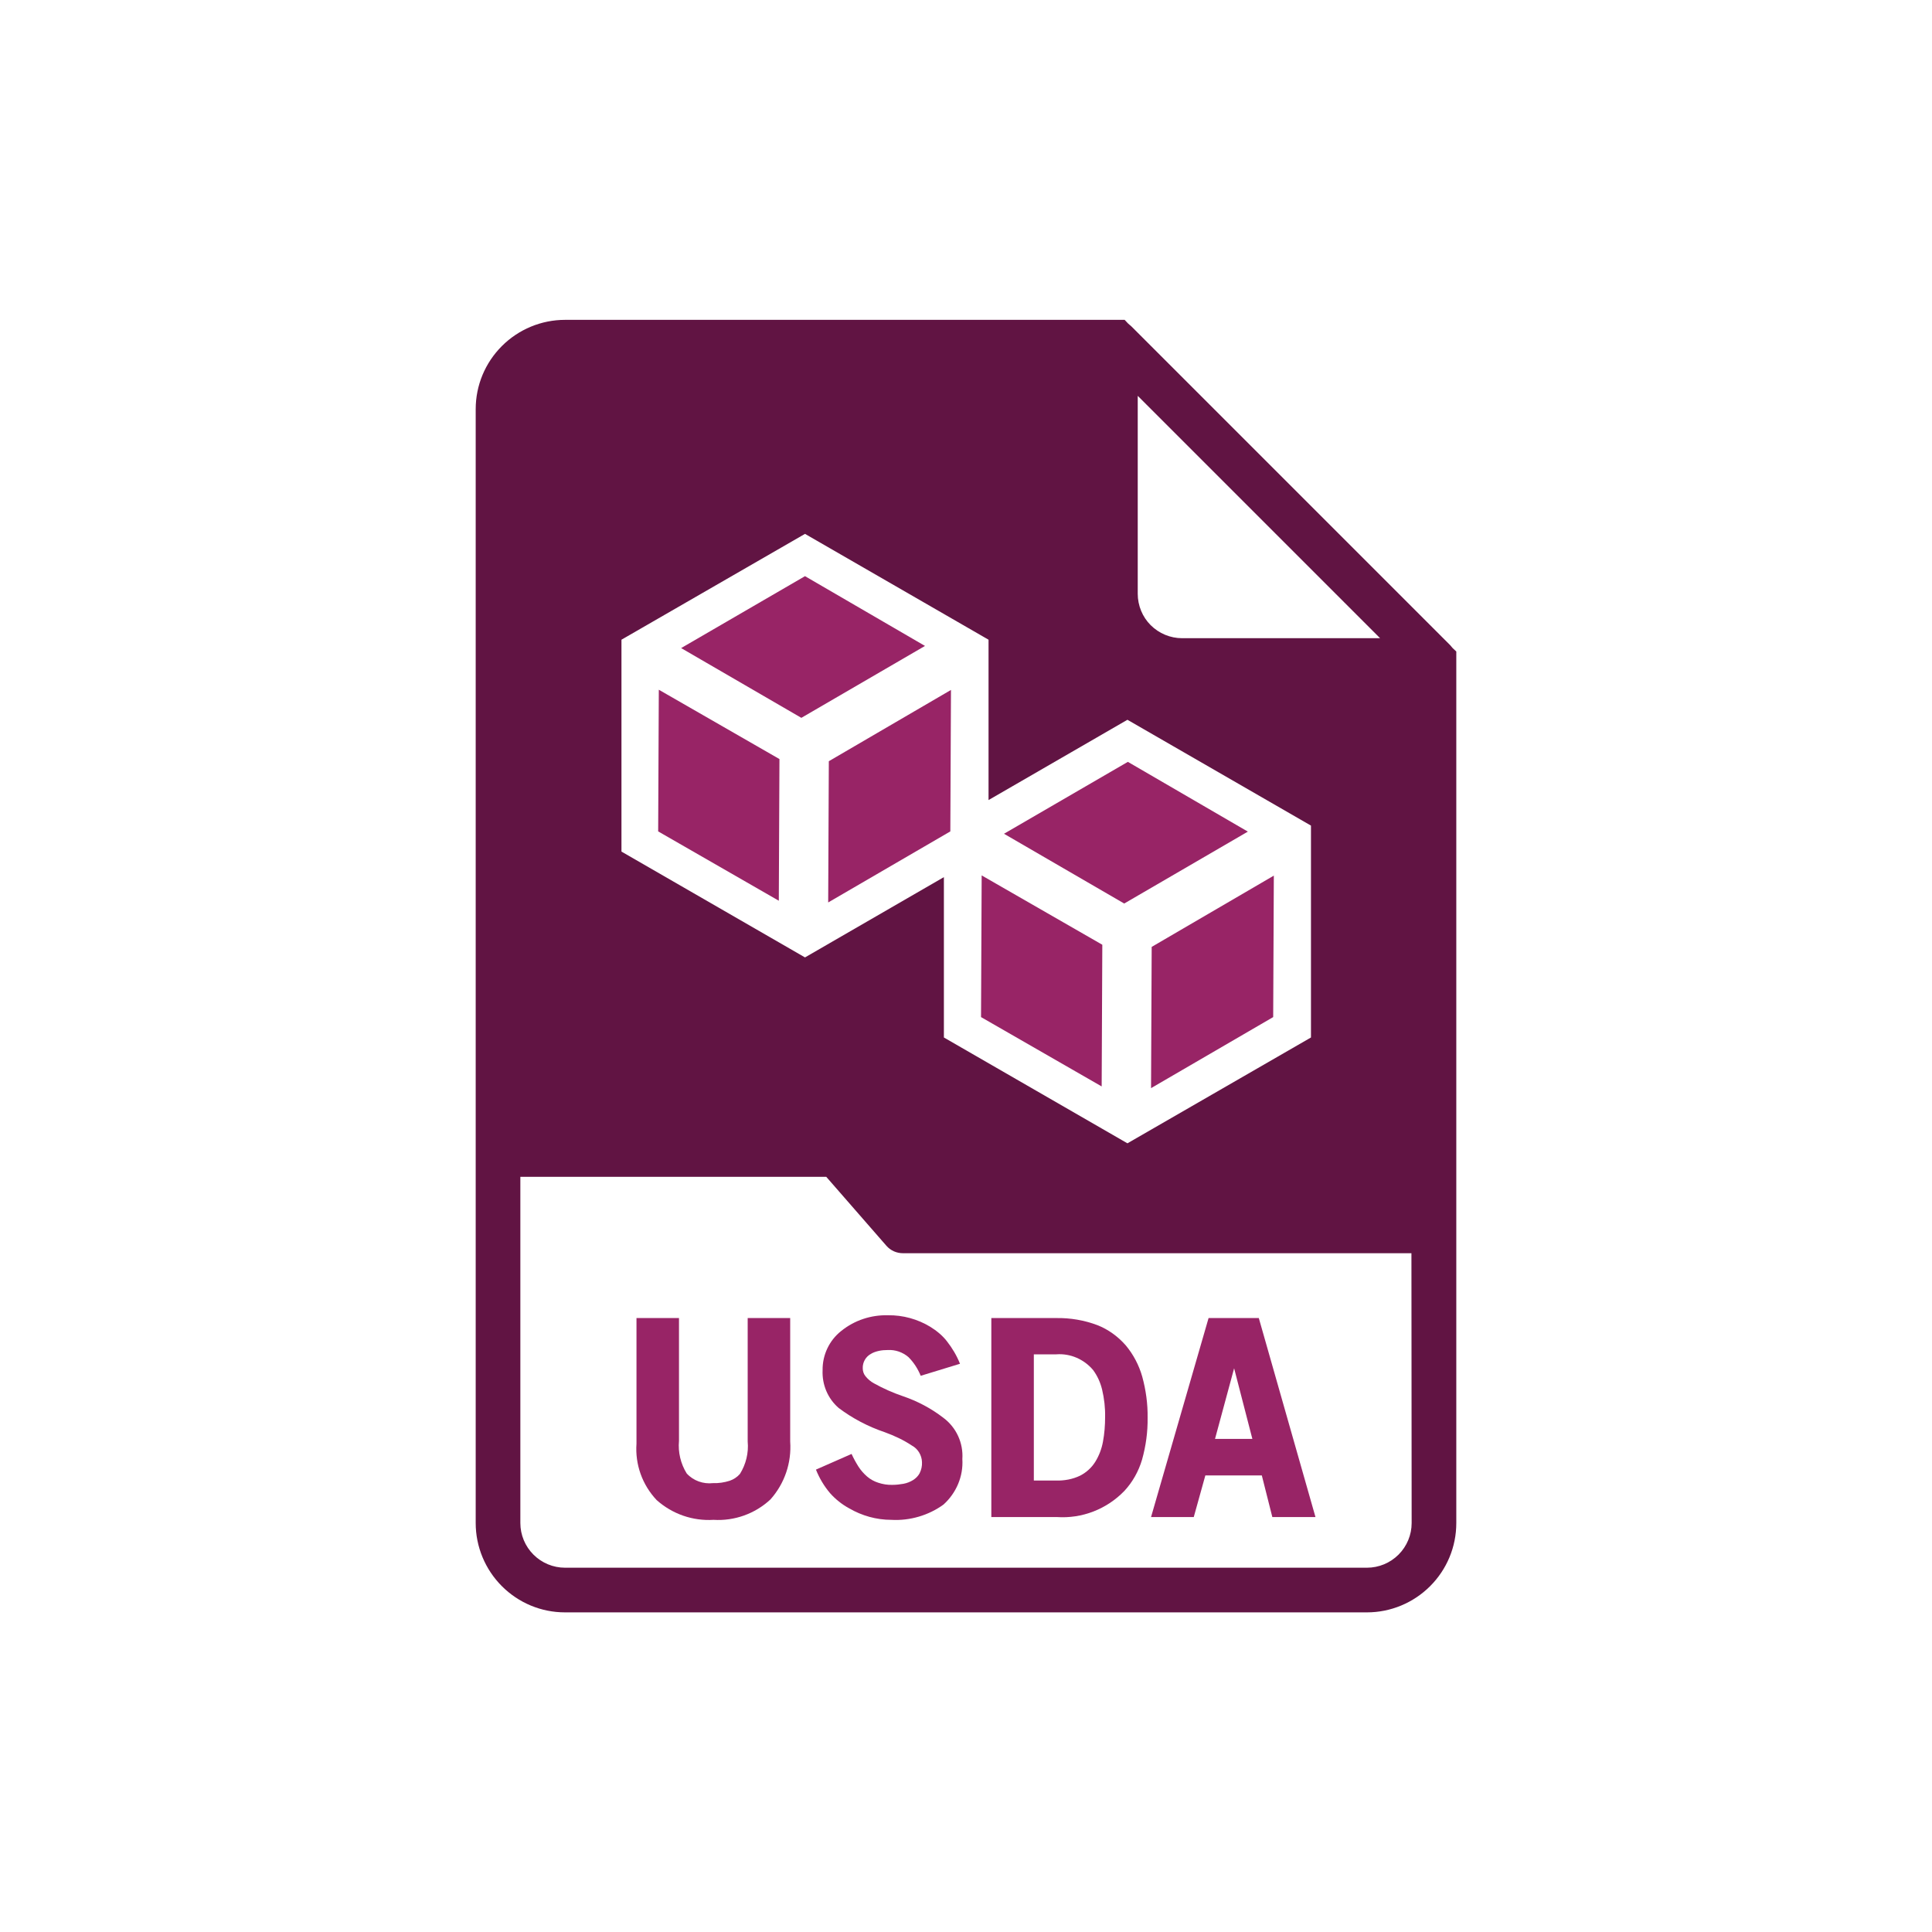
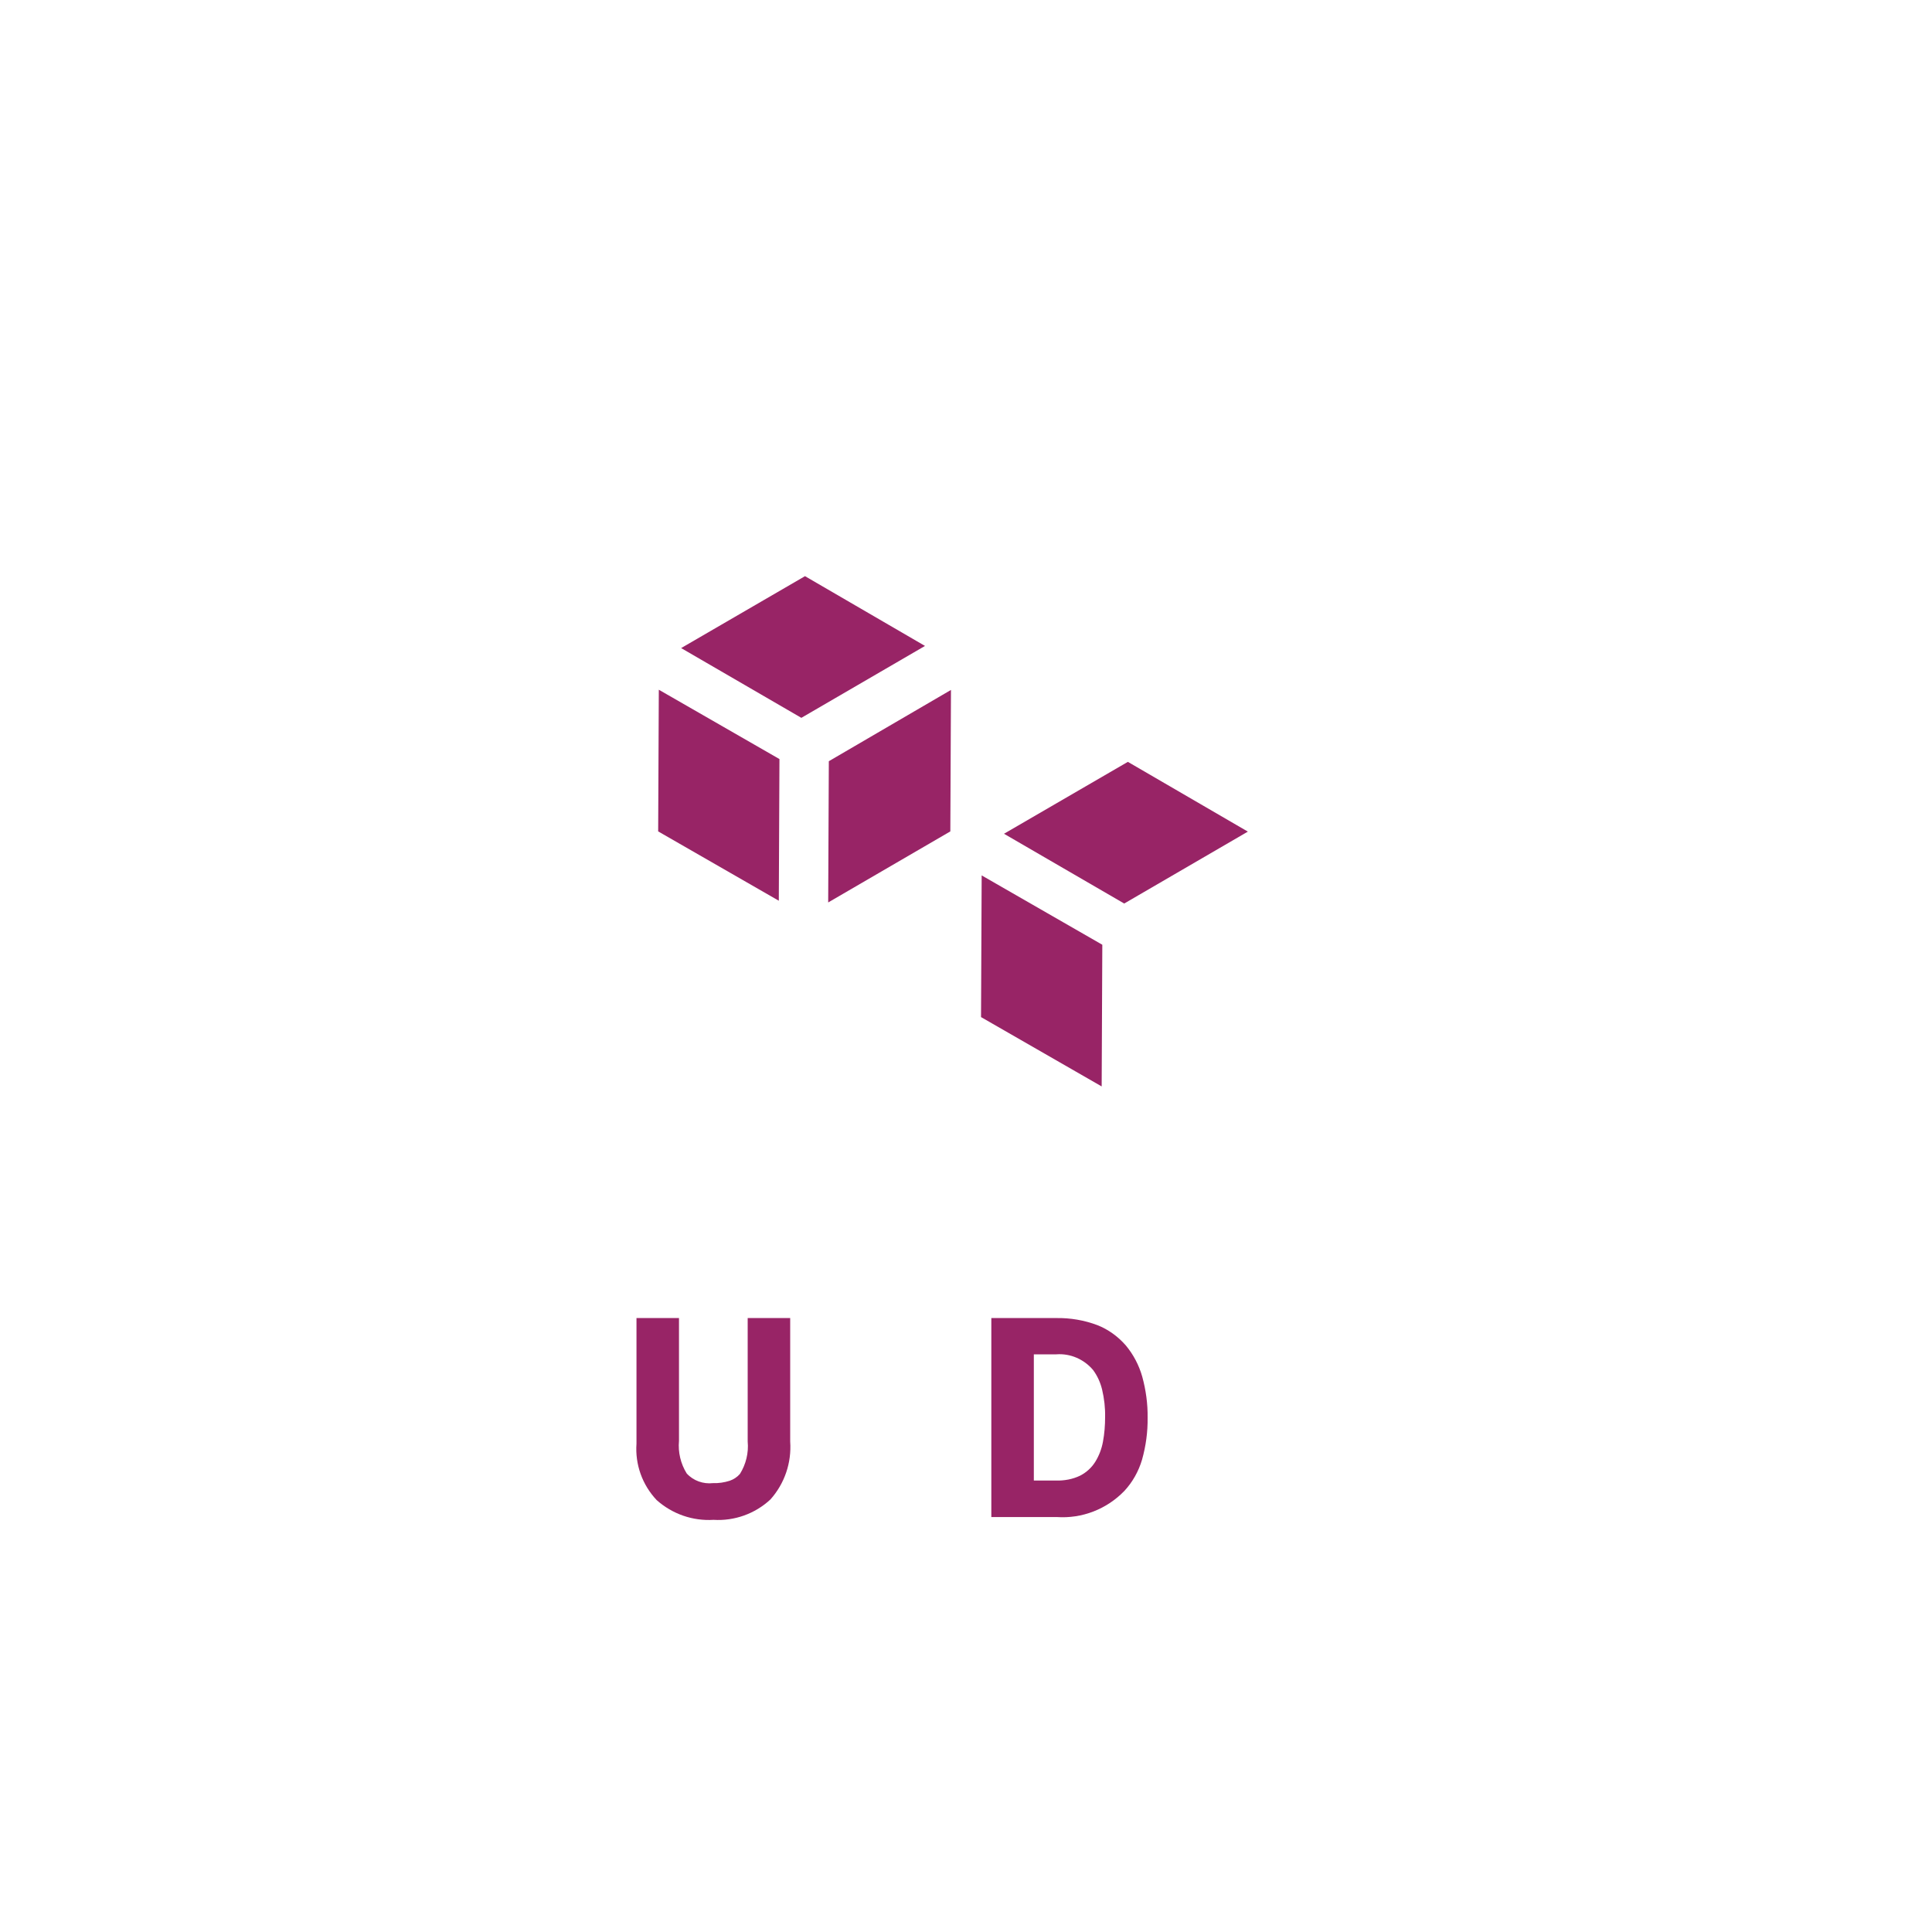
<svg xmlns="http://www.w3.org/2000/svg" version="1.1" id="Layer_1" x="0px" y="0px" viewBox="0 0 90 90" style="enable-background:new 0 0 90 90;" xml:space="preserve">
  <style type="text/css">
	.st0{fill:#076061;}
	.st1{fill:#B7BD3E;}
	.st2{fill:#7B9942;}
	.st3{fill:#1A5290;}
	.st4{fill:#199DD6;}
	.st5{fill:#FFFFFF;}
	.st6{fill:#005E62;}
	.st7{fill:#982466;}
	.st8{fill:#611443;}
	.st9{fill:none;}
	.st10{fill:#D0412C;}
	.st11{fill-rule:evenodd;clip-rule:evenodd;fill:#076061;}
	.st12{fill-rule:evenodd;clip-rule:evenodd;fill:#B7BD3E;}
	.st13{fill:#BADAEA;}
	.st14{fill-rule:evenodd;clip-rule:evenodd;fill:#7B9942;}
	.st15{fill-rule:evenodd;clip-rule:evenodd;fill:#FFFFFF;}
	.st16{fill:#116162;}
	.st17{clip-path:url(#SVGID_00000080915592330309892800000015145041646459219612_);}
	.st18{fill:none;stroke:#FFFFFF;stroke-width:0.967;stroke-miterlimit:10;}
	.st19{fill:#7C9A42;}
	.st20{fill:#9C2064;}
	.st21{clip-path:url(#SVGID_00000075863498875392146070000010519171083050945175_);}
	.st22{fill:none;stroke:#FFFFFF;stroke-width:0.942;stroke-miterlimit:10;}
</style>
  <g>
    <g>
      <path class="st7" d="M33.24,70.8c-0.97,0.06-1.92-0.27-2.65-0.92c-0.67-0.71-1.01-1.66-0.94-2.63V61.4h1.98v5.72h0    c-0.05,0.53,0.08,1.07,0.36,1.52c0.31,0.34,0.77,0.5,1.22,0.45c0.26,0.01,0.53-0.03,0.78-0.11c0.18-0.06,0.35-0.17,0.48-0.32    c0.28-0.45,0.41-0.98,0.36-1.51V61.4h1.98v5.75c0.07,0.99-0.26,1.96-0.92,2.7C35.17,70.52,34.21,70.86,33.24,70.8L33.24,70.8z" />
-       <path class="st7" d="M41.52,70.8c-0.69,0-1.37-0.19-1.97-0.54c-0.33-0.18-0.63-0.42-0.88-0.7c-0.28-0.33-0.5-0.7-0.66-1.1    l1.66-0.73c0.09,0.2,0.2,0.4,0.32,0.59c0.11,0.17,0.24,0.32,0.4,0.46c0.15,0.13,0.33,0.23,0.52,0.29c0.21,0.07,0.44,0.11,0.67,0.1    c0.17,0,0.34-0.02,0.51-0.05c0.16-0.03,0.31-0.09,0.44-0.17c0.13-0.08,0.24-0.19,0.31-0.32c0.08-0.16,0.12-0.34,0.11-0.52    c-0.01-0.32-0.19-0.62-0.47-0.77c-0.39-0.26-0.82-0.46-1.26-0.62c-0.77-0.26-1.5-0.64-2.15-1.13c-0.51-0.44-0.78-1.09-0.75-1.76    c-0.01-0.71,0.31-1.39,0.87-1.83c0.62-0.5,1.39-0.75,2.18-0.73c0.69-0.01,1.38,0.18,1.97,0.54c0.29,0.18,0.56,0.4,0.77,0.67    c0.25,0.32,0.46,0.67,0.61,1.05l-1.83,0.56v0c-0.13-0.32-0.32-0.62-0.57-0.87c-0.27-0.23-0.61-0.35-0.97-0.33    c-0.14,0-0.27,0.01-0.41,0.04c-0.13,0.03-0.26,0.07-0.37,0.14c-0.24,0.13-0.39,0.39-0.38,0.67c0,0.13,0.04,0.26,0.12,0.36    c0.11,0.14,0.25,0.26,0.4,0.34c0.43,0.24,0.88,0.44,1.35,0.6c0.68,0.23,1.32,0.57,1.89,1.01c0.6,0.45,0.93,1.17,0.88,1.92    c0.05,0.8-0.28,1.58-0.88,2.12C43.26,70.59,42.39,70.85,41.52,70.8L41.52,70.8z" />
-       <path class="st7" d="M49.23,70.67h-3.05V61.4h3.03c0.65-0.01,1.3,0.1,1.91,0.33c0.51,0.2,0.96,0.53,1.32,0.94    c0.36,0.43,0.62,0.93,0.77,1.46c0.17,0.62,0.26,1.27,0.25,1.91c0.01,0.66-0.08,1.32-0.26,1.96c-0.16,0.54-0.44,1.04-0.82,1.45    C51.55,70.31,50.4,70.75,49.23,70.67L49.23,70.67z M49.21,63.09h-1.05v5.88h1.03c0.39,0.01,0.78-0.06,1.13-0.23    c0.29-0.15,0.53-0.37,0.7-0.64c0.18-0.29,0.3-0.61,0.36-0.94c0.07-0.37,0.1-0.76,0.1-1.14c0.01-0.43-0.04-0.87-0.14-1.29    c-0.08-0.33-0.22-0.64-0.42-0.91C50.5,63.32,49.86,63.04,49.21,63.09L49.21,63.09z" />
-       <path class="st7" d="M58.78,68.73h-2.63l-0.54,1.94h-1.99l2.68-9.27h2.34l2.64,9.27h-2.01L58.78,68.73z M56.6,67.03h1.74    l-0.85-3.29L56.6,67.03z" />
+       <path class="st7" d="M49.23,70.67h-3.05V61.4h3.03c0.65-0.01,1.3,0.1,1.91,0.33c0.51,0.2,0.96,0.53,1.32,0.94    c0.36,0.43,0.62,0.93,0.77,1.46c0.17,0.62,0.26,1.27,0.25,1.91c0.01,0.66-0.08,1.32-0.26,1.96c-0.16,0.54-0.44,1.04-0.82,1.45    C51.55,70.31,50.4,70.75,49.23,70.67L49.23,70.67z M49.21,63.09h-1.05v5.88h1.03c0.39,0.01,0.78-0.06,1.13-0.23    c0.29-0.15,0.53-0.37,0.7-0.64c0.18-0.29,0.3-0.61,0.36-0.94c0.07-0.37,0.1-0.76,0.1-1.14c0.01-0.43-0.04-0.87-0.14-1.29    c-0.08-0.33-0.22-0.64-0.42-0.91C50.5,63.32,49.86,63.04,49.21,63.09L49.21,63.09" />
    </g>
    <path class="st7" d="M30.66,38.73l5.62,3.23l0.03-6.6l-5.62-3.23L30.66,38.73z" />
-     <path class="st8" d="M67.67,30.19c-0.02-0.02-0.04-0.05-0.06-0.07h0c-0.02-0.03-0.05-0.06-0.07-0.08L52.7,15.2   c-0.02-0.02-0.05-0.04-0.07-0.06c-0.02-0.02-0.06-0.05-0.08-0.07l-0.16-0.17H26.32c-1.1,0-2.16,0.44-2.94,1.22   c-0.78,0.78-1.22,1.83-1.22,2.94v51.89c0,1.1,0.44,2.16,1.22,2.94c0.78,0.78,1.83,1.22,2.94,1.22h37.36c1.1,0,2.16-0.44,2.94-1.22   c0.78-0.78,1.22-1.83,1.22-2.94v-40.6L67.67,30.19z M53,18.44l11.29,11.29h-9.22c-0.55,0-1.08-0.22-1.47-0.61   C53.22,28.74,53,28.21,53,27.66L53,18.44z M28.95,29.8l8.55-4.93l8.55,4.93v7.47l6.47-3.74l8.55,4.93v9.87l-8.55,4.93l-8.55-4.93   v-7.47l-6.47,3.74l-8.55-4.93L28.95,29.8z M65.76,70.95c0,0.55-0.22,1.08-0.61,1.47c-0.39,0.39-0.92,0.61-1.47,0.61H26.32   c-0.55,0-1.08-0.22-1.47-0.61c-0.39-0.39-0.61-0.92-0.61-1.47V54.82h14.25l2.8,3.21c0.2,0.23,0.48,0.35,0.78,0.35h23.68   L65.76,70.95z" />
    <path class="st7" d="M43.09,30.09l-5.59-3.25l-5.77,3.35l5.6,3.25L43.09,30.09z" />
    <path class="st7" d="M38.58,42.04l5.69-3.31l0.03-6.59l-5.69,3.32L38.58,42.04z" />
    <path class="st7" d="M45.7,47.38l5.62,3.23l0.03-6.6l-5.62-3.23L45.7,47.38z" />
    <path class="st7" d="M58.13,38.74l-5.59-3.25l-5.77,3.35l5.6,3.25L58.13,38.74z" />
-     <path class="st7" d="M53.62,50.69l5.69-3.31l0.03-6.59l-5.69,3.32L53.62,50.69z" />
  </g>
</svg>